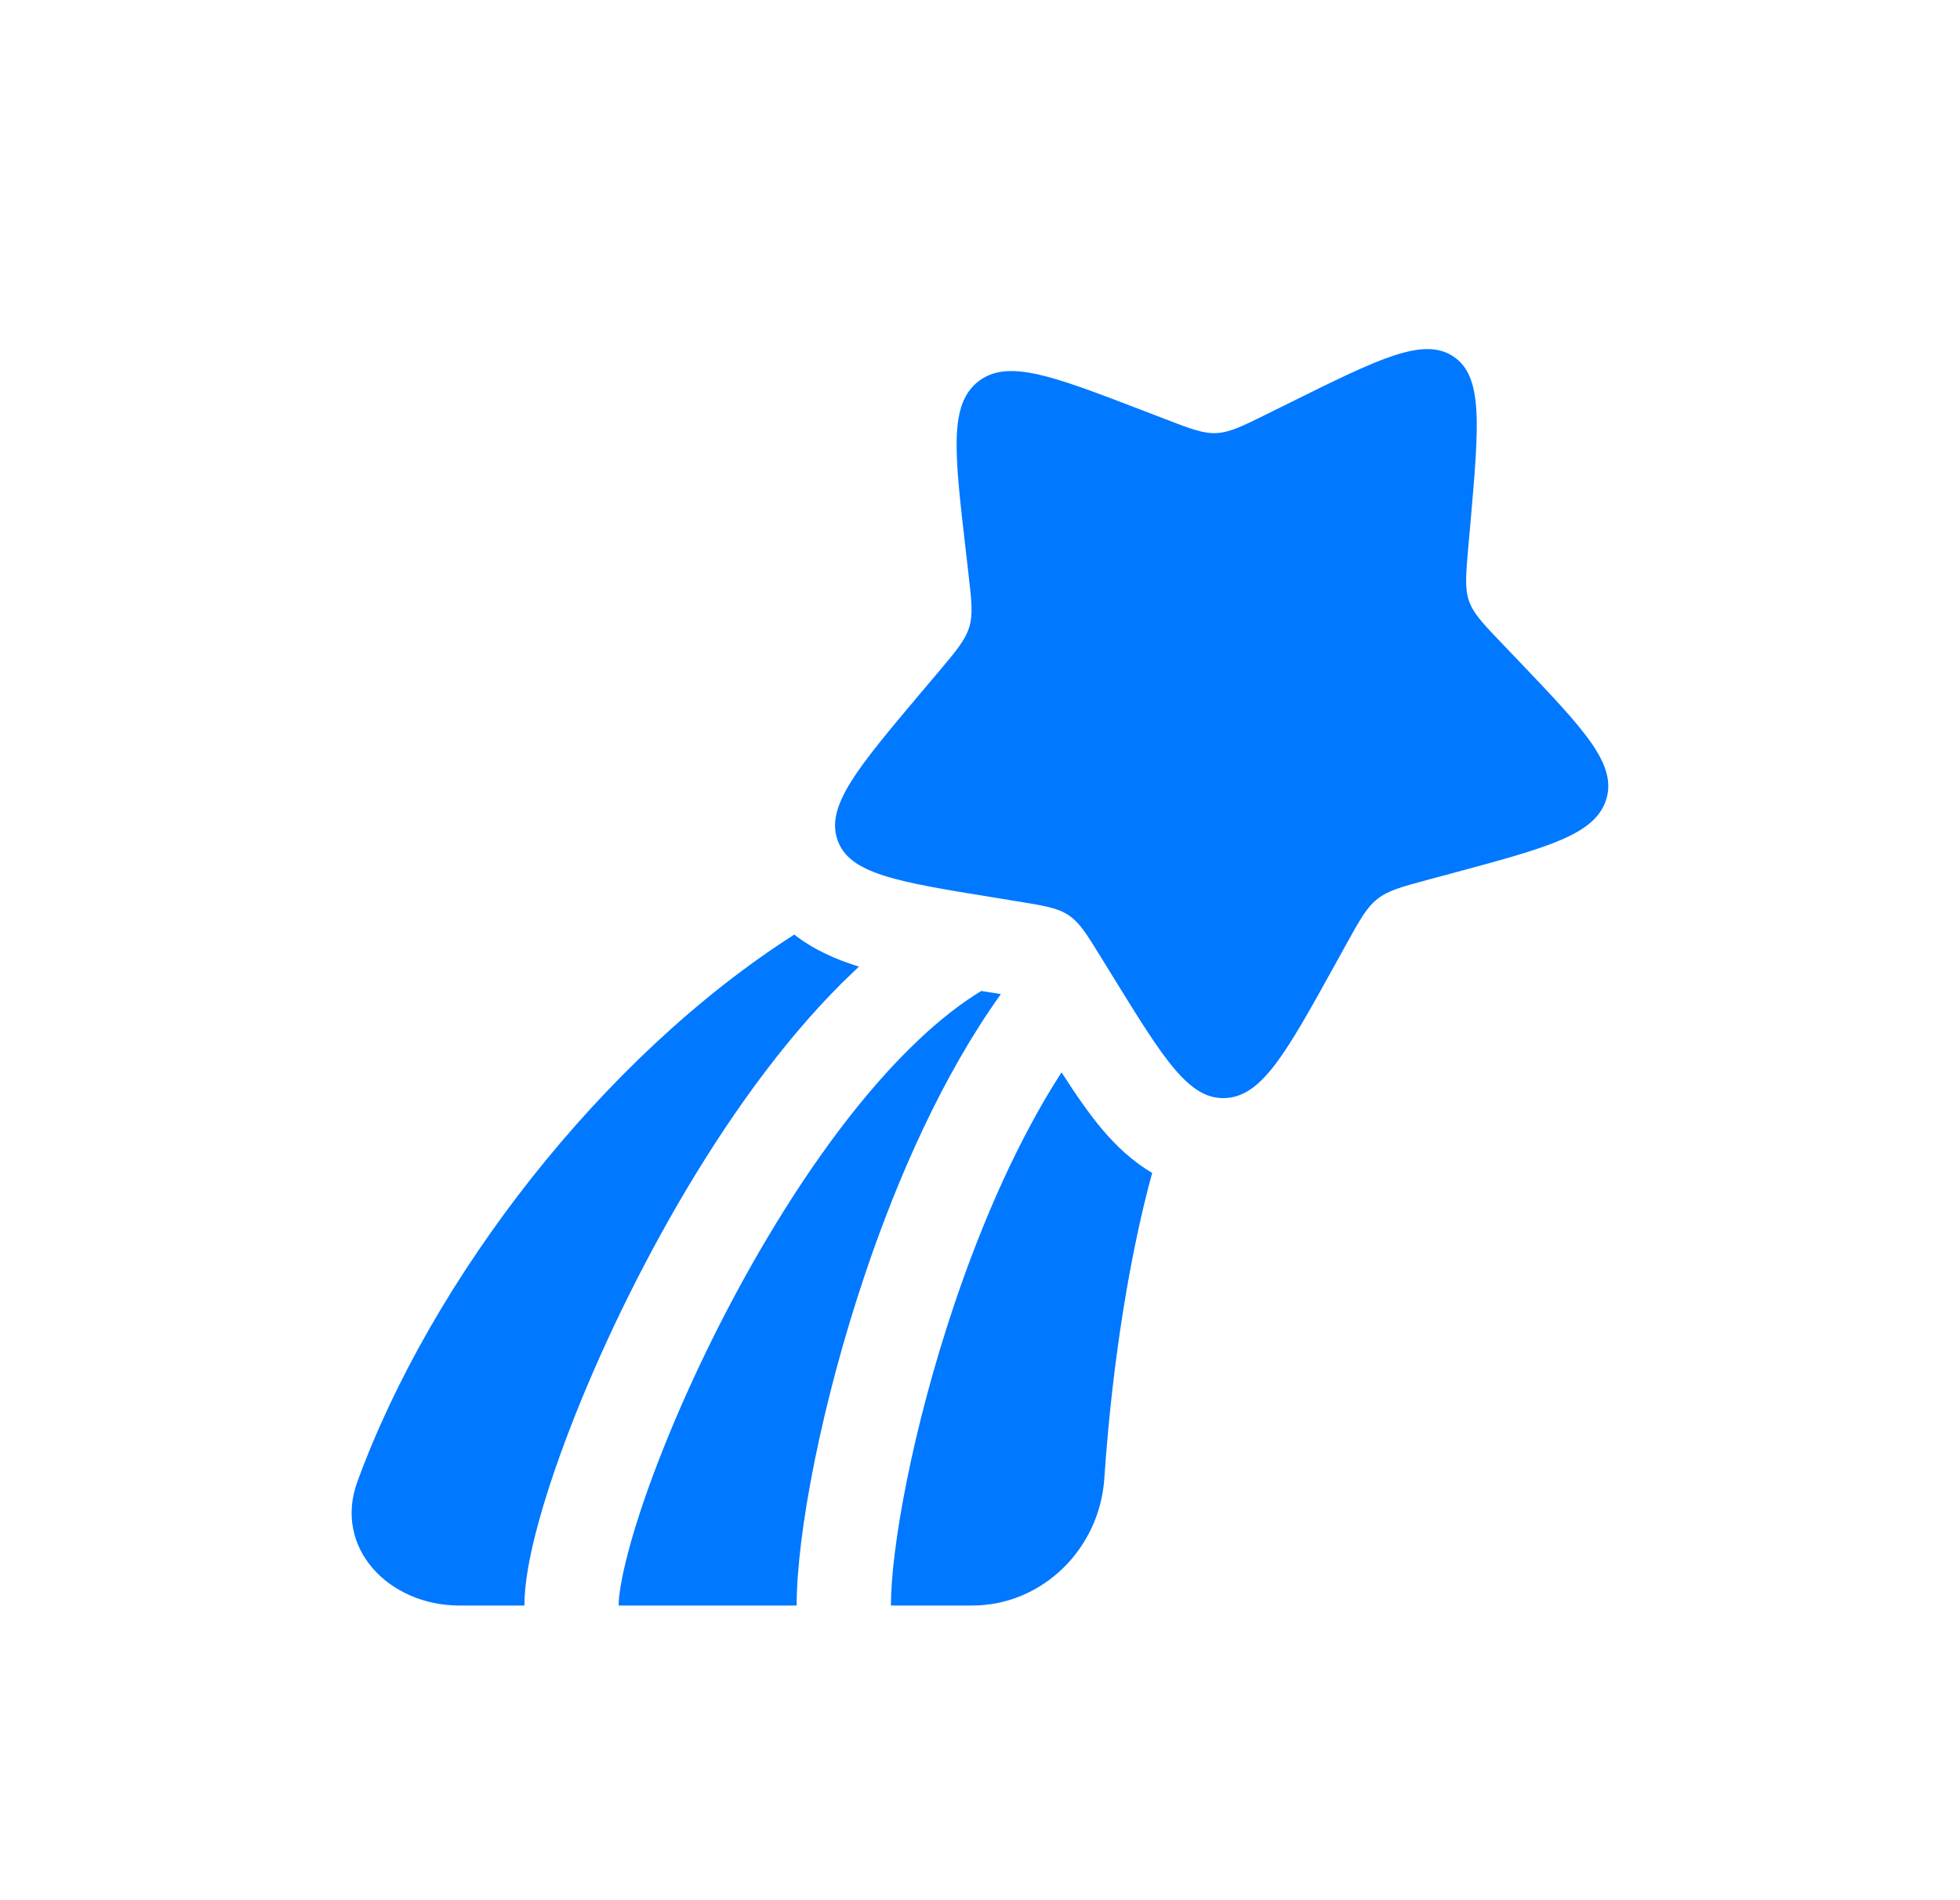
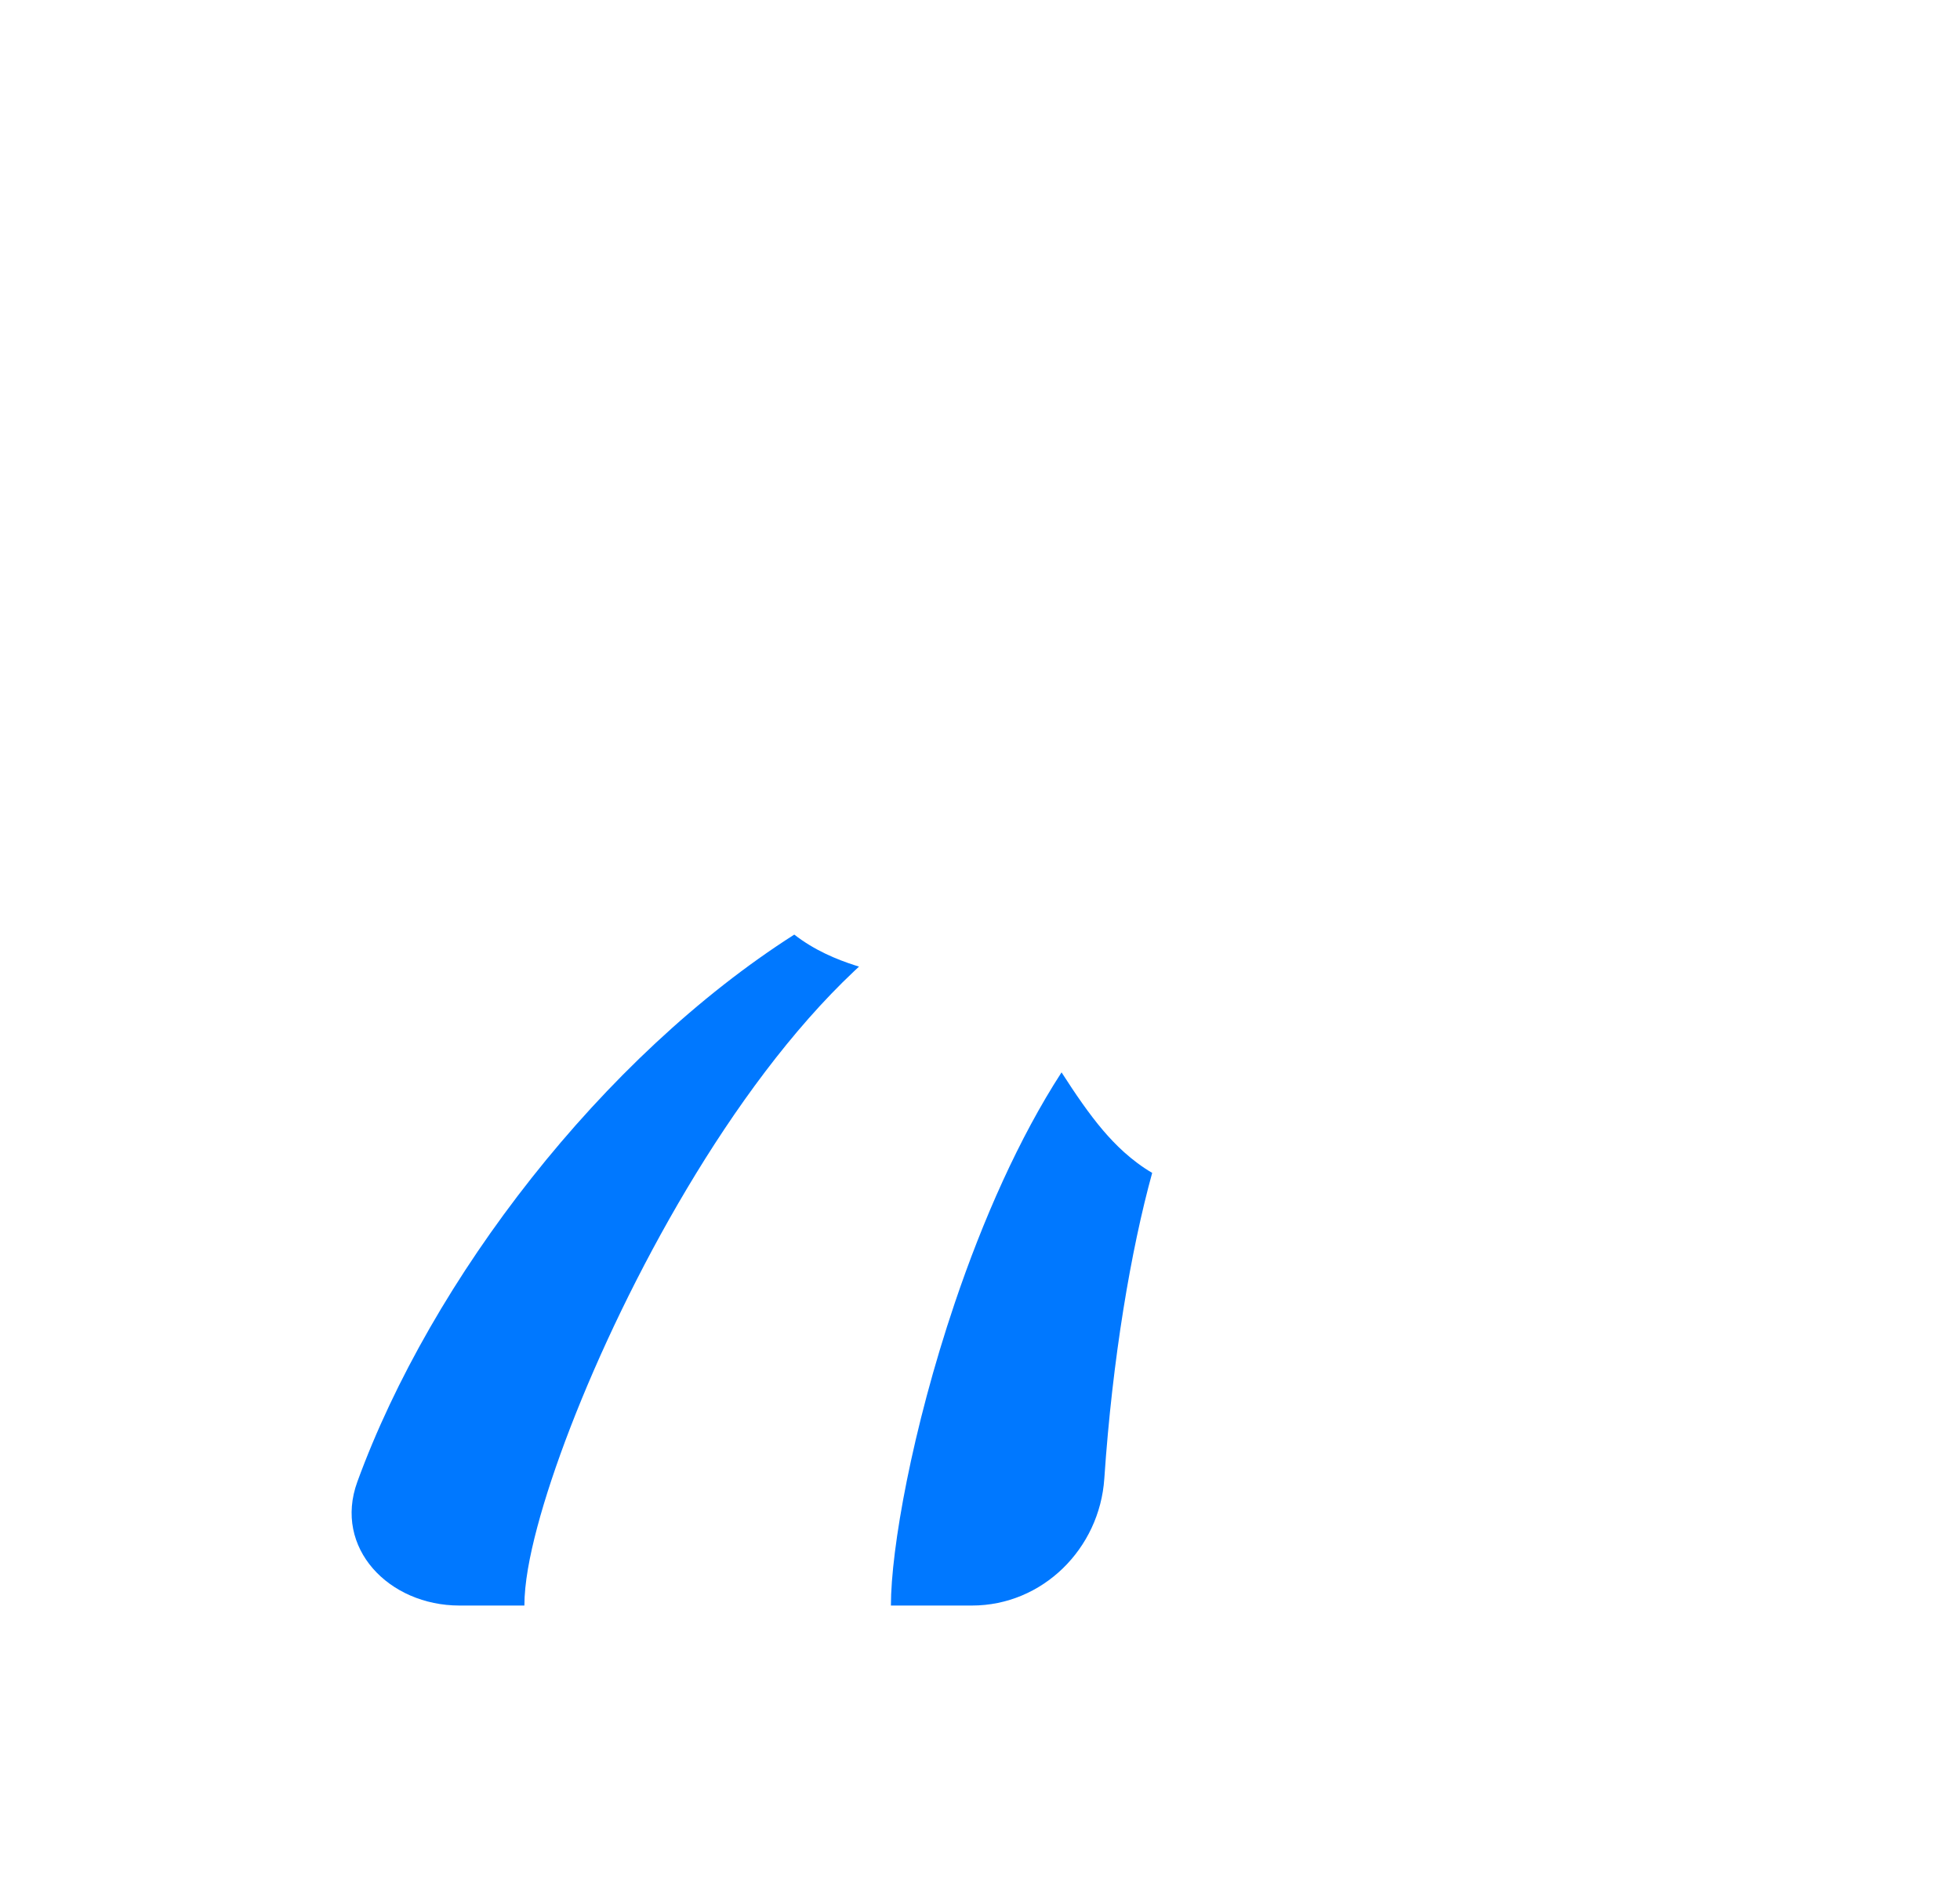
<svg xmlns="http://www.w3.org/2000/svg" width="33" height="32" viewBox="0 0 33 32" fill="none">
-   <path d="M21.731 6.775C23.221 6.037 23.966 5.668 24.47 6.003C24.973 6.338 24.902 7.156 24.759 8.79L24.721 9.213C24.681 9.677 24.66 9.909 24.733 10.12C24.806 10.33 24.963 10.495 25.278 10.825L25.565 11.125C26.672 12.286 27.227 12.866 27.044 13.461C26.861 14.056 26.063 14.271 24.467 14.701L24.054 14.812C23.6 14.934 23.373 14.996 23.192 15.138C23.011 15.28 22.897 15.486 22.668 15.9L22.46 16.276C21.654 17.732 21.251 18.459 20.635 18.492C20.019 18.524 19.597 17.84 18.753 16.472L18.535 16.118C18.296 15.729 18.176 15.535 17.991 15.412C17.807 15.289 17.579 15.252 17.122 15.178L16.707 15.11C15.101 14.849 14.299 14.718 14.1 14.144C13.902 13.569 14.439 12.931 15.514 11.655L15.793 11.325C16.098 10.963 16.251 10.781 16.318 10.564C16.385 10.346 16.358 10.116 16.305 9.657L16.257 9.238C16.07 7.621 15.976 6.813 16.47 6.425C16.964 6.038 17.718 6.328 19.226 6.907L19.616 7.057C20.044 7.222 20.259 7.305 20.484 7.293C20.71 7.281 20.922 7.176 21.345 6.966L21.731 6.775Z" fill="#0078FF" />
  <path d="M13.373 15.739C10.142 17.801 7.265 21.532 6.016 24.955C5.611 26.066 6.545 27.038 7.736 27.038H8.829C8.829 26.666 8.916 26.205 9.045 25.721C9.177 25.223 9.368 24.649 9.605 24.034C10.08 22.804 10.755 21.378 11.565 20.018C12.372 18.663 13.332 17.343 14.385 16.351C14.411 16.326 14.437 16.302 14.463 16.278C14.438 16.27 14.414 16.263 14.39 16.255C14.089 16.158 13.713 16.004 13.373 15.739Z" fill="#0078FF" />
-   <path d="M16.521 16.688C16.183 16.894 15.833 17.166 15.473 17.506C14.566 18.36 13.694 19.546 12.929 20.83C12.166 22.109 11.53 23.455 11.085 24.606C10.863 25.181 10.693 25.699 10.579 26.129C10.461 26.572 10.416 26.875 10.416 27.038H13.413C13.413 25.849 13.825 23.646 14.571 21.439C15.117 19.82 15.875 18.103 16.851 16.741L16.521 16.688Z" fill="#0078FF" />
  <path d="M17.873 18.059C17.158 19.163 16.549 20.54 16.074 21.947C15.357 24.071 15 26.089 15 27.038H16.364C17.555 27.038 18.514 26.079 18.593 24.9C18.73 22.875 19.042 21.05 19.399 19.752C19.046 19.545 18.773 19.272 18.572 19.036C18.34 18.764 18.107 18.424 17.873 18.059Z" fill="#0078FF" />
</svg>